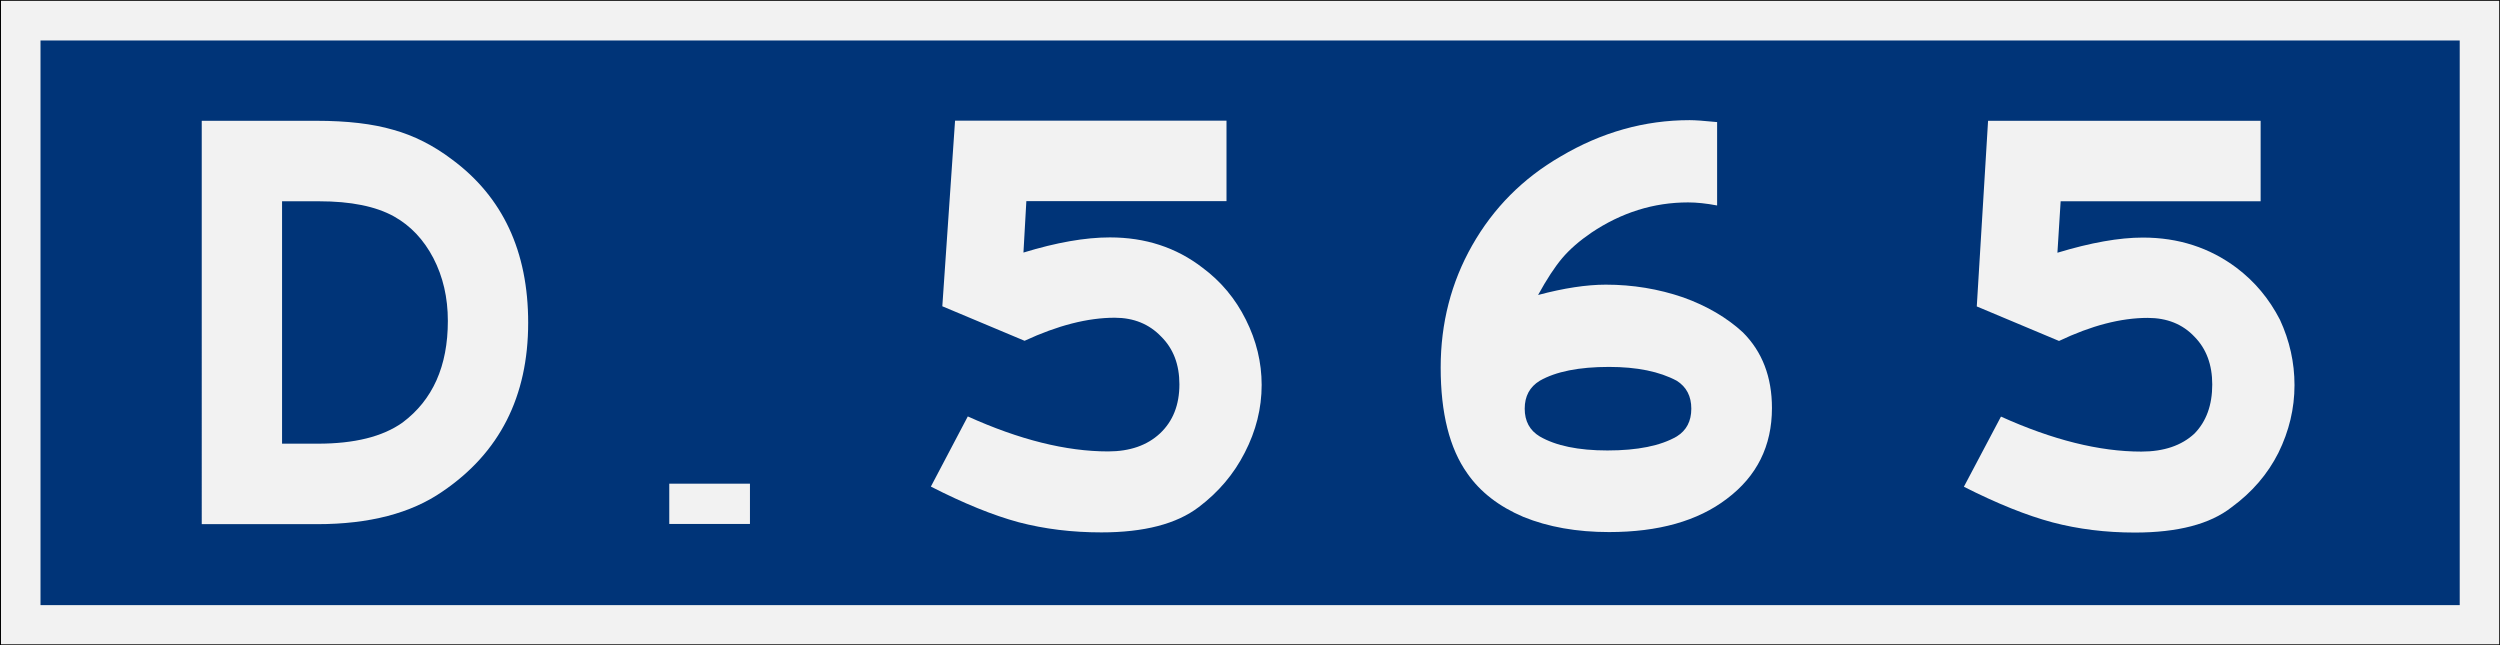
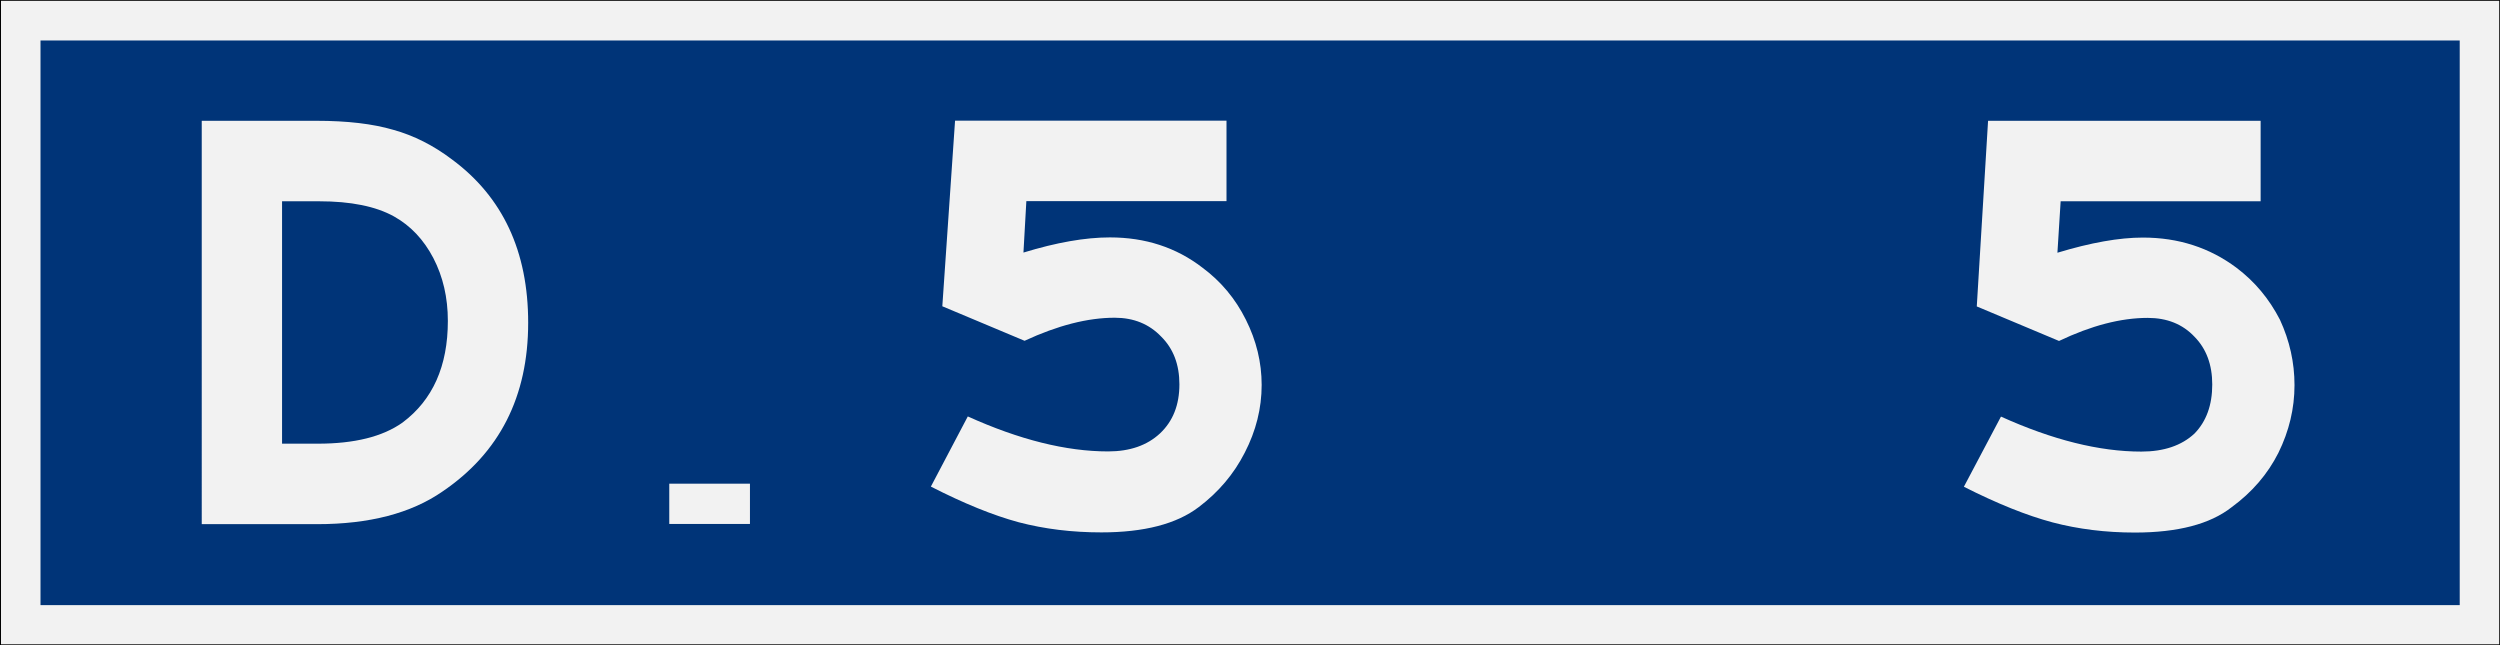
<svg xmlns="http://www.w3.org/2000/svg" id="svg8" version="1.1" viewBox="0 0 1549 400" height="105.8mm" width="410mm">
  <rect x="0" y="0" width="1549" height="400" fill="#808080" stroke="none" />
  <defs id="defs2" />
  <g transform="translate(-49.87,-202)" id="layer1">
    <rect y="202" x="49.44" height="400" width="1550" id="rect833" style="fill:#f2f2f2;fill-rule:evenodd;stroke-width:1;stroke-dashoffset:34.899;stroke:#000000" />
    <rect y="227.1" x="74.44" height="350.1" width="1500" id="rect835" style="fill:#003478;fill-rule:evenodd;stroke-width:10;stroke-dashoffset:34.899" />
    <g style="font-size:374.931px;font-family:SaaSeriesEMDOT;-inkscape-font-specification:SaaSeriesEMDOT;text-align:center;letter-spacing:0px;word-spacing:0px;text-anchor:middle;fill:#f2f2f2;stroke-width:9.373" id="text880" aria-label="5">
      <path id="path1901" d="m 809.8,276.8 v 49.9 H 685.7 l -1.8,31.9 q 30.7,-9.4 53.6,-9.4 33,0 57.3,18.7 17.3,12.8 27,32.3 9.8,19.5 9.8,40.5 0,21.7 -10.5,42 -10.1,19.8 -28.5,33.7 -20.6,15.7 -60.4,15.7 -27.3,0 -51.3,-6.3 -23.7,-6.4 -54.4,-22.1 l 22.9,-43.5 q 48,21.7 87,21.7 20.2,0 32.2,-11.2 12,-11.3 12,-30.4 0,-18.4 -11.3,-29.6 -11.2,-11.7 -28.8,-11.7 -25.1,0 -55.9,14.3 l -51,-21.4 7.9,-115.1 z" />
    </g>
    <g transform="translate(-79.49,164.6)" style="font-size:374.931px;font-family:SaaSeriesEMDOT;-inkscape-font-specification:SaaSeriesEMDOT;text-align:center;letter-spacing:0px;word-spacing:0px;text-anchor:middle;stroke-width:9.373" id="text871" aria-label="D">
      <path id="path873" style="fill:#f2f2f2" d="m 253.9,112.3 h 71.2 q 28.5,0 47.6,5.6 19.1,5.3 36.4,18.4 47.2,34.9 47.2,101.2 0,68.7 -53.2,104.7 -29.2,20.2 -77.6,20.2 h -71.6 z m 49.8,200.2 h 22.2 q 34.1,0 52.5,-13.1 28.1,-21 28.1,-63 0,-21.7 -9,-39 -9,-17.2 -24.4,-25.8 -16.9,-9.4 -46.5,-9.4 h -22.9 z" />
    </g>
    <rect y="501.9" x="464.3" height="24.97" width="50.02" id="rect876" style="fill:#f2f2f2;fill-rule:evenodd;stroke-width:10;stroke-dashoffset:34.899" />
    <g style="font-size:374.937px;font-family:SaaSeriesEMDOT;-inkscape-font-specification:SaaSeriesEMDOT;letter-spacing:0px;word-spacing:0px;text-anchor:middle;fill:#f2f2f2;stroke-width:9.373" id="text880-5" aria-label="6">
-       <path id="path2012" d="m 1114,277.7 v 51.7 q -10,-1.9 -18,-1.9 -32,0 -60,18.8 -11,7.5 -18,15.7 -7,8.3 -15,22.9 24,-6.4 42,-6.4 25,0 48,7.9 22,7.9 37,21.7 18,18 18,46.9 0,35.3 -28,56.3 -27,20.6 -73,20.6 -30,0 -53.1,-9.4 -22.8,-9.7 -34.8,-27 -16.5,-23.2 -16.5,-65.6 0,-41.3 19.5,-75.7 19.8,-34.9 54.9,-55.2 38,-22.5 80,-22.5 5,0 17,1.2 z m -67,151.8 q -28,0 -43,8.6 -9.3,5.7 -9.3,17.3 0,11.6 9.3,17.2 15,8.7 42,8.7 28,0 43,-8.7 9,-5.6 9,-17.2 0,-11.6 -9,-17.3 -16,-8.6 -42,-8.6 z" />
-     </g>
+       </g>
    <g style="font-size:374.937px;font-family:SaaSeriesEMDOT;-inkscape-font-specification:SaaSeriesEMDOT;letter-spacing:0px;word-spacing:0px;text-anchor:middle;fill:#f2f2f2;stroke-width:9.373" id="text880-2" aria-label="5">
      <path id="path1904" d="m 1451,276.9 v 49.9 h -124 l -2,31.9 q 31,-9.4 53,-9.4 33,0 58,18.7 17,12.8 27,32.3 9,19.5 9,40.5 0,21.7 -10,42 -10,19.8 -29,33.7 -20,15.7 -60,15.7 -27,0 -51,-6.3 -24,-6.4 -55,-22.1 l 23,-43.5 q 48,21.7 87,21.7 21,0 33,-11.2 11,-11.3 11,-30.4 0,-18.4 -11,-29.6 -11,-11.7 -29,-11.7 -25,0 -55,14.3 l -51,-21.4 7,-115.1 z" />
    </g>
  </g>
</svg>